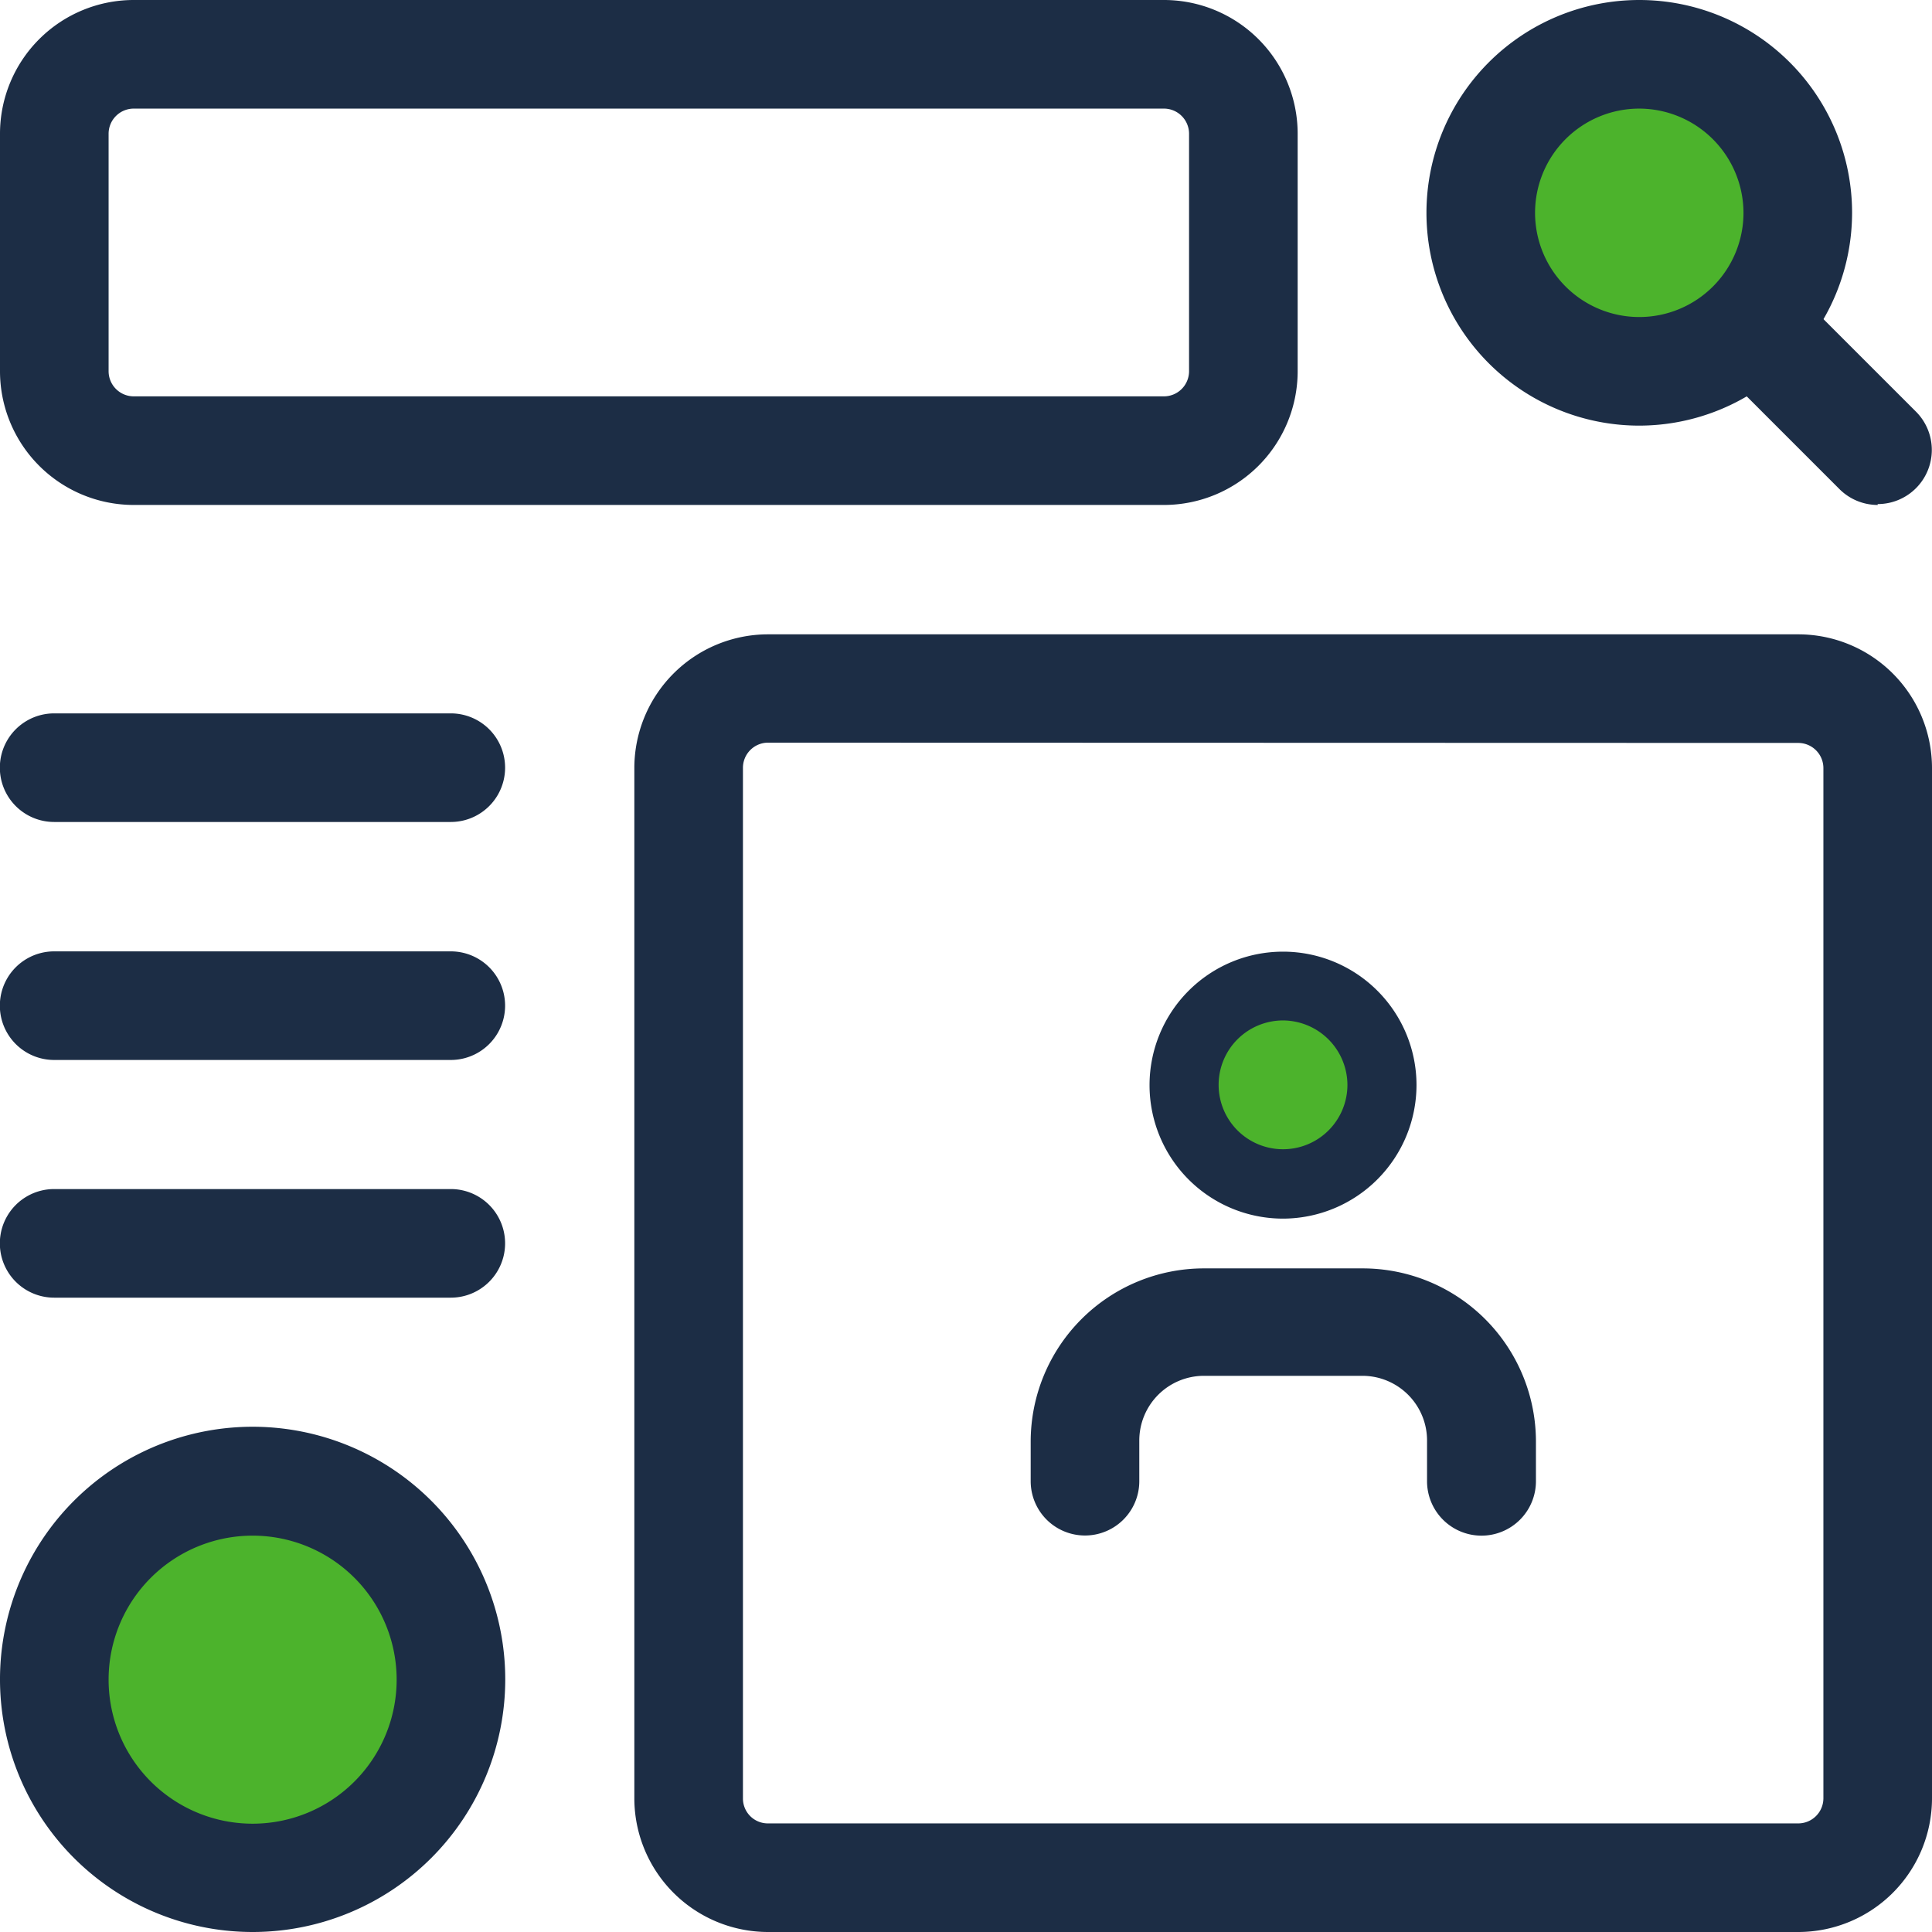
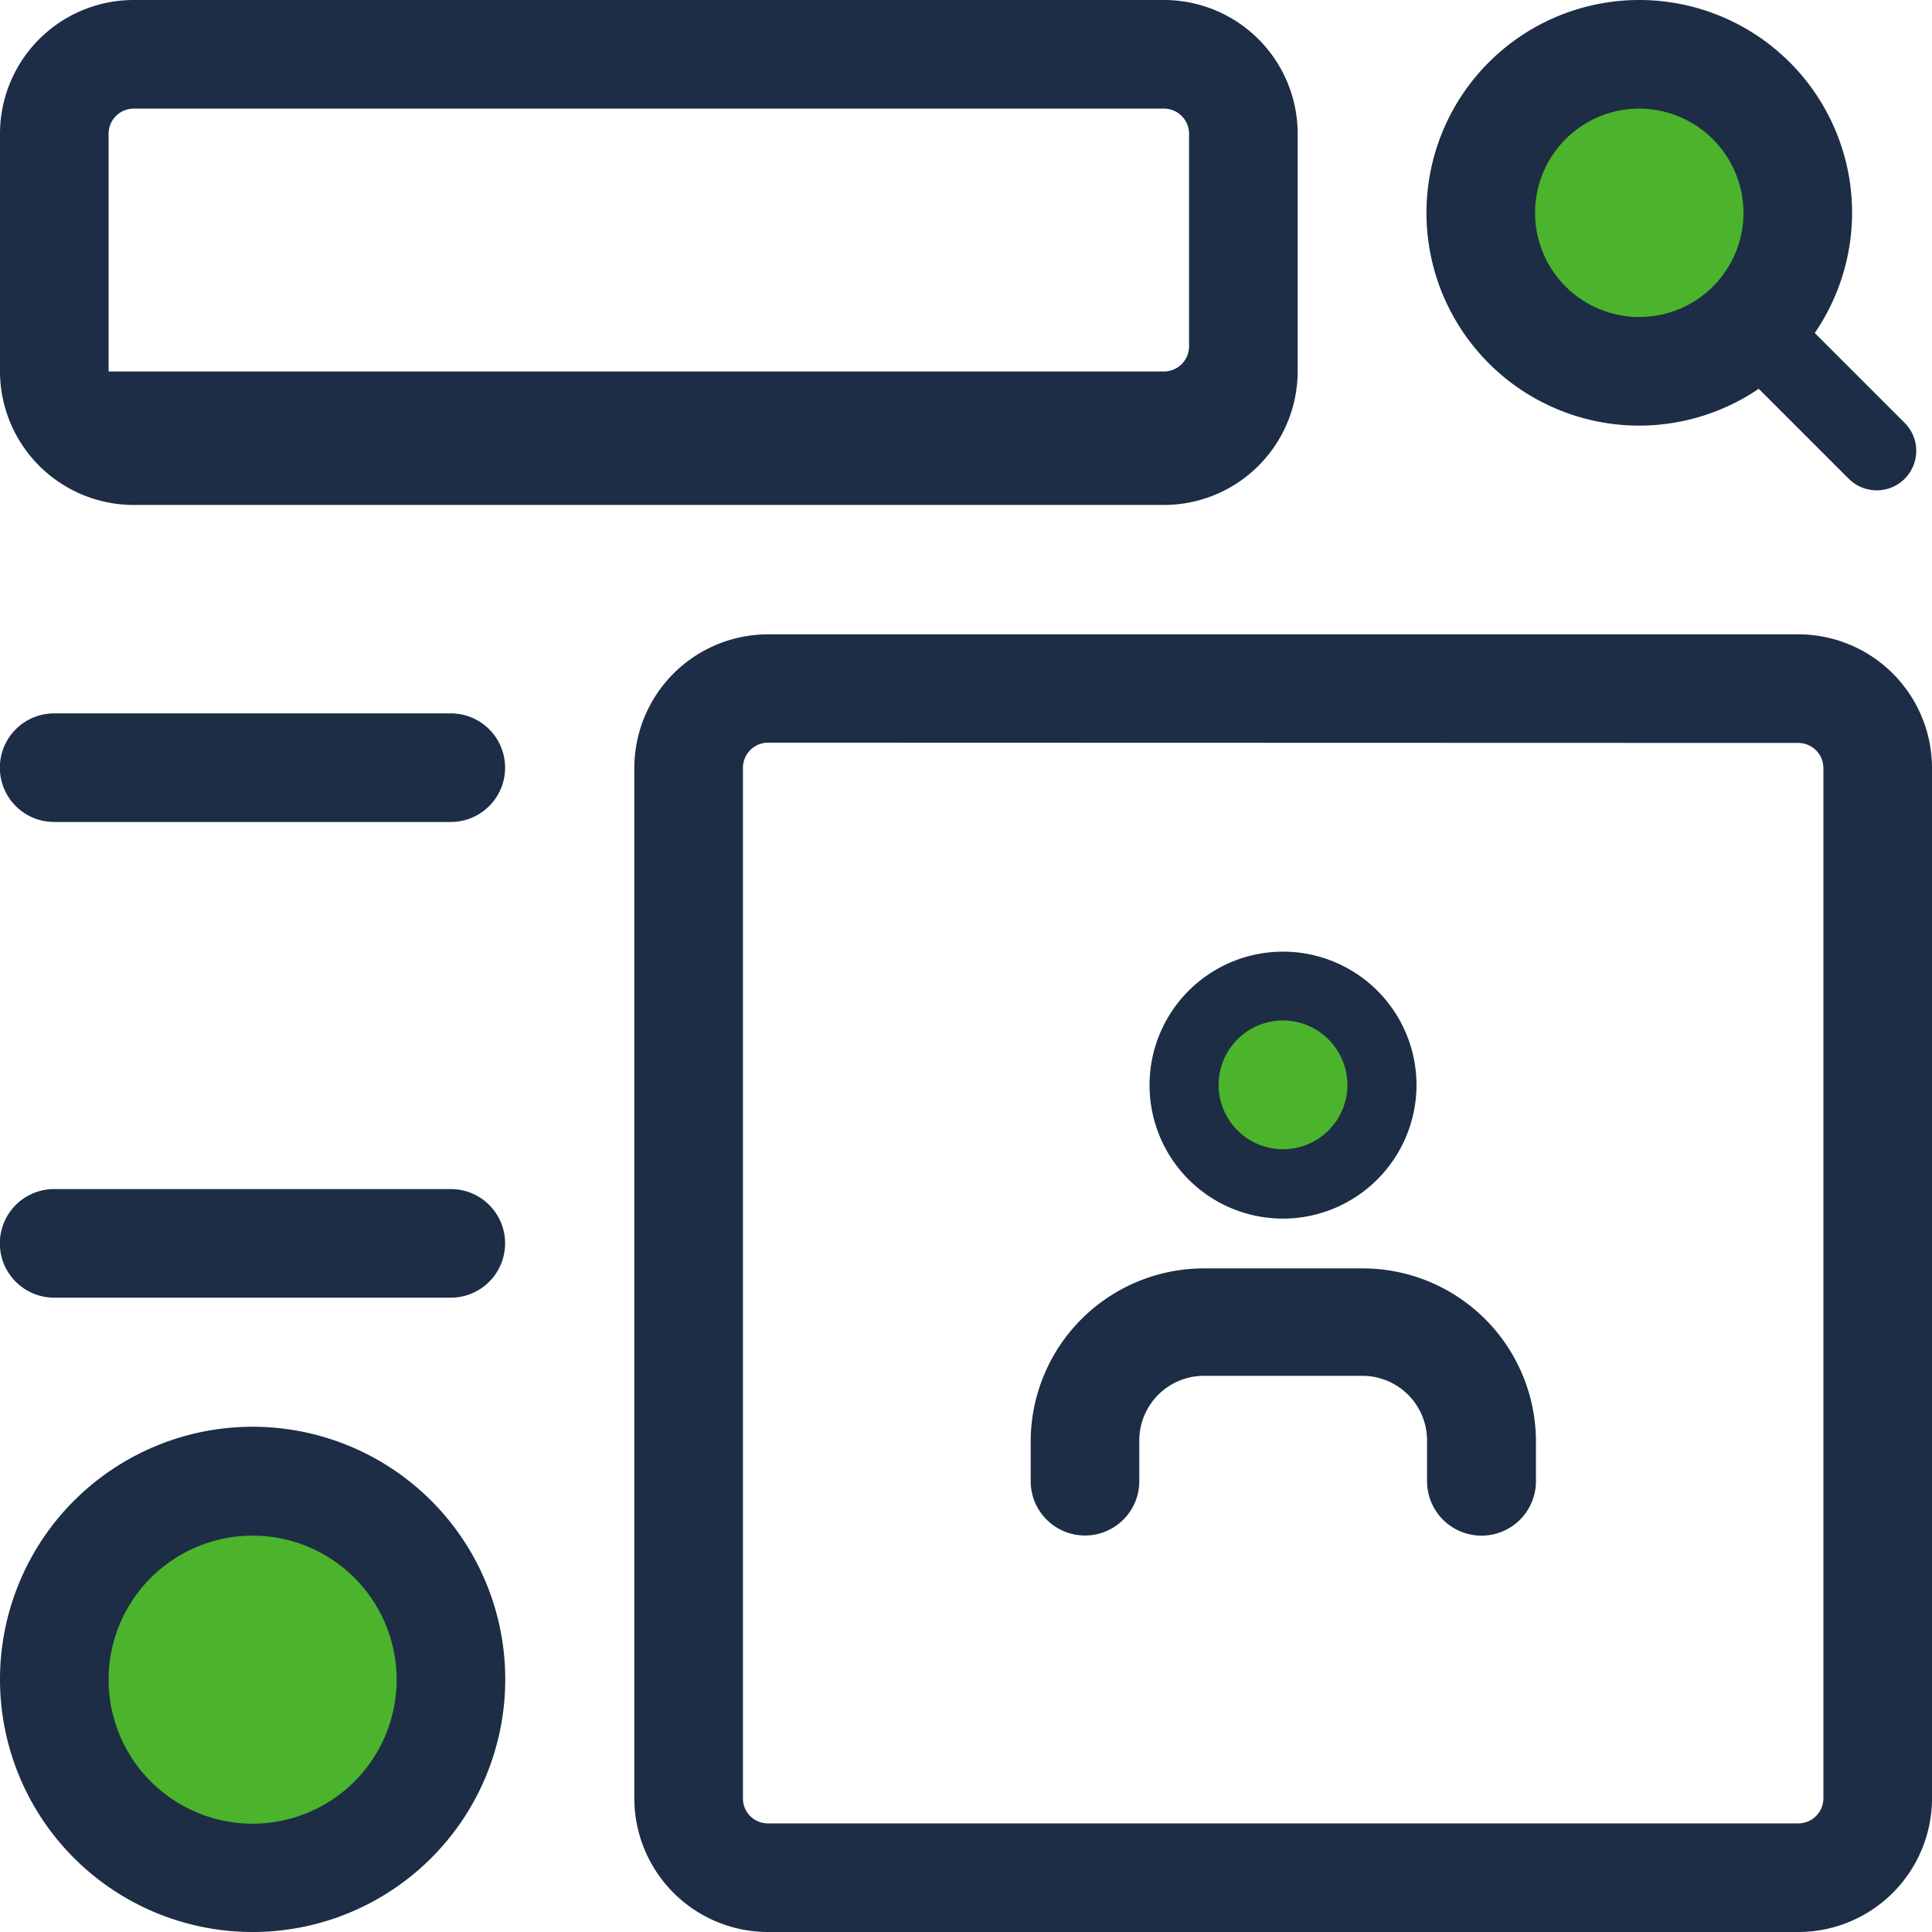
<svg xmlns="http://www.w3.org/2000/svg" viewBox="0 0 66 66">
  <defs>
    <style>.cls-1{fill:#4cb32c;}.cls-2{fill:#1c2d45;}</style>
  </defs>
  <title>User DashboardAsset 1</title>
  <g id="Layer_2" data-name="Layer 2">
    <g id="light">
      <circle class="cls-1" cx="8.63" cy="57.38" r="6.58" />
-       <circle class="cls-1" cx="8.63" cy="57.38" r="6.08" />
      <circle class="cls-1" cx="56.02" cy="7.27" r="5.83" />
      <circle class="cls-1" cx="56.02" cy="7.27" r="5.33" />
      <circle class="cls-1" cx="43.83" cy="37.06" r="3.17" />
      <circle class="cls-1" cx="43.83" cy="37.06" r="2.67" />
      <path class="cls-2" d="M56,14.54a7.27,7.27,0,1,1,7.27-7.27A7.28,7.28,0,0,1,56,14.54ZM56,3.71a3.56,3.56,0,1,0,3.56,3.56A3.57,3.57,0,0,0,56,3.71Z" />
      <path class="cls-2" d="M56,14a6.77,6.77,0,1,1,6.77-6.77A6.78,6.78,0,0,1,56,14ZM56,3.21a4.06,4.06,0,1,0,4.06,4.06A4.07,4.07,0,0,0,56,3.21Z" />
-       <path class="cls-2" d="M64.15,17.25a1.85,1.85,0,0,1-1.31-.54l-4.06-4.06A1.85,1.85,0,1,1,61.39,10l4.06,4.06a1.85,1.85,0,0,1-1.31,3.16Z" />
      <path class="cls-2" d="M64.15,16.75a1.36,1.36,0,0,1-1-.4l-4.06-4.06A1.35,1.35,0,0,1,61,10.38l4.06,4.06a1.35,1.35,0,0,1-1,2.31Z" />
-       <path class="cls-2" d="M4.56,17.25A4.57,4.57,0,0,1,0,12.69V4.56A4.57,4.57,0,0,1,4.56,0H39.77a4.57,4.57,0,0,1,4.56,4.56v8.13a4.57,4.57,0,0,1-4.56,4.56Zm0-13.54a.86.86,0,0,0-.85.85v8.13a.86.86,0,0,0,.85.85H39.77a.86.86,0,0,0,.85-.85V4.56a.86.86,0,0,0-.85-.85Z" />
+       <path class="cls-2" d="M4.56,17.25A4.57,4.57,0,0,1,0,12.69V4.56A4.57,4.57,0,0,1,4.56,0H39.77a4.57,4.57,0,0,1,4.56,4.56v8.13a4.57,4.57,0,0,1-4.56,4.56Zm0-13.54a.86.86,0,0,0-.85.85v8.13H39.77a.86.86,0,0,0,.85-.85V4.56a.86.86,0,0,0-.85-.85Z" />
      <path class="cls-2" d="M39.77,16.75H4.56A4.07,4.07,0,0,1,.5,12.69V4.56A4.07,4.07,0,0,1,4.56.5H39.77a4.07,4.07,0,0,1,4.06,4.06v8.13A4.07,4.07,0,0,1,39.77,16.75ZM4.56,3.21A1.36,1.36,0,0,0,3.21,4.56v8.13A1.36,1.36,0,0,0,4.56,14H39.77a1.36,1.36,0,0,0,1.35-1.35V4.56a1.36,1.36,0,0,0-1.35-1.35Z" />
      <path class="cls-2" d="M8.63,66a8.63,8.63,0,1,1,8.63-8.62A8.63,8.63,0,0,1,8.63,66Zm0-13.54a4.92,4.92,0,1,0,4.92,4.92A4.92,4.92,0,0,0,8.63,52.46Z" />
      <path class="cls-2" d="M8.63,65.5a8.13,8.13,0,1,1,8.13-8.12A8.13,8.13,0,0,1,8.63,65.5ZM8.63,52A5.42,5.42,0,1,0,14,57.38,5.42,5.42,0,0,0,8.63,52Z" />
-       <path class="cls-2" d="M1.85,36.21a1.85,1.85,0,0,1,0-3.71H15.4a1.85,1.85,0,0,1,0,3.71Z" />
-       <path class="cls-2" d="M15.4,35.71H1.85a1.35,1.35,0,1,1,0-2.71H15.4a1.35,1.35,0,1,1,0,2.71Z" />
      <path class="cls-2" d="M1.85,44.33a1.85,1.85,0,1,1,0-3.71H15.4a1.85,1.85,0,1,1,0,3.71Z" />
      <path class="cls-2" d="M15.4,43.83H1.85a1.35,1.35,0,1,1,0-2.71H15.4a1.35,1.35,0,1,1,0,2.71Z" />
      <path class="cls-2" d="M1.85,28.08a1.85,1.85,0,0,1,0-3.71H15.4a1.85,1.85,0,0,1,0,3.71Z" />
-       <path class="cls-2" d="M15.4,27.58H1.85a1.35,1.35,0,1,1,0-2.71H15.4a1.35,1.35,0,1,1,0,2.71Z" />
      <path class="cls-2" d="M26.23,66a4.57,4.57,0,0,1-4.56-4.56V26.23a4.57,4.57,0,0,1,4.56-4.56H61.44A4.57,4.57,0,0,1,66,26.23V61.44A4.57,4.57,0,0,1,61.44,66Zm0-40.63a.86.86,0,0,0-.85.85V61.44a.85.85,0,0,0,.85.85H61.44a.86.86,0,0,0,.85-.85V26.23a.86.86,0,0,0-.85-.85Z" />
      <path class="cls-2" d="M61.44,65.5H26.23a4.07,4.07,0,0,1-4.06-4.06V26.23a4.07,4.07,0,0,1,4.06-4.06H61.44a4.07,4.07,0,0,1,4.06,4.06V61.44A4.07,4.07,0,0,1,61.44,65.5ZM26.23,24.88a1.36,1.36,0,0,0-1.35,1.35V61.44a1.36,1.36,0,0,0,1.35,1.35H61.44a1.36,1.36,0,0,0,1.35-1.35V26.23a1.36,1.36,0,0,0-1.35-1.35Z" />
      <path class="cls-2" d="M43.83,41.63a4.56,4.56,0,1,1,4.56-4.56A4.57,4.57,0,0,1,43.83,41.63Zm0-6.77a2.2,2.2,0,1,0,2.2,2.2A2.21,2.21,0,0,0,43.83,34.86Z" />
      <path class="cls-2" d="M50.6,52.46a1.86,1.86,0,0,1-1.85-1.85V49.25A2.21,2.21,0,0,0,46.54,47H41.13a2.21,2.21,0,0,0-2.21,2.21V50.6a1.85,1.85,0,0,1-3.71,0V49.25a5.92,5.92,0,0,1,5.92-5.92h5.42a5.92,5.92,0,0,1,5.92,5.92V50.6A1.86,1.86,0,0,1,50.6,52.46Z" />
      <path class="cls-2" d="M50.6,52a1.35,1.35,0,0,1-1.35-1.35V49.25a2.71,2.71,0,0,0-2.71-2.71H41.13a2.71,2.71,0,0,0-2.71,2.71V50.6a1.35,1.35,0,0,1-2.71,0V49.25a5.42,5.42,0,0,1,5.42-5.42h5.42A5.42,5.42,0,0,1,52,49.25V50.6A1.35,1.35,0,0,1,50.6,52Z" />
    </g>
  </g>
</svg>